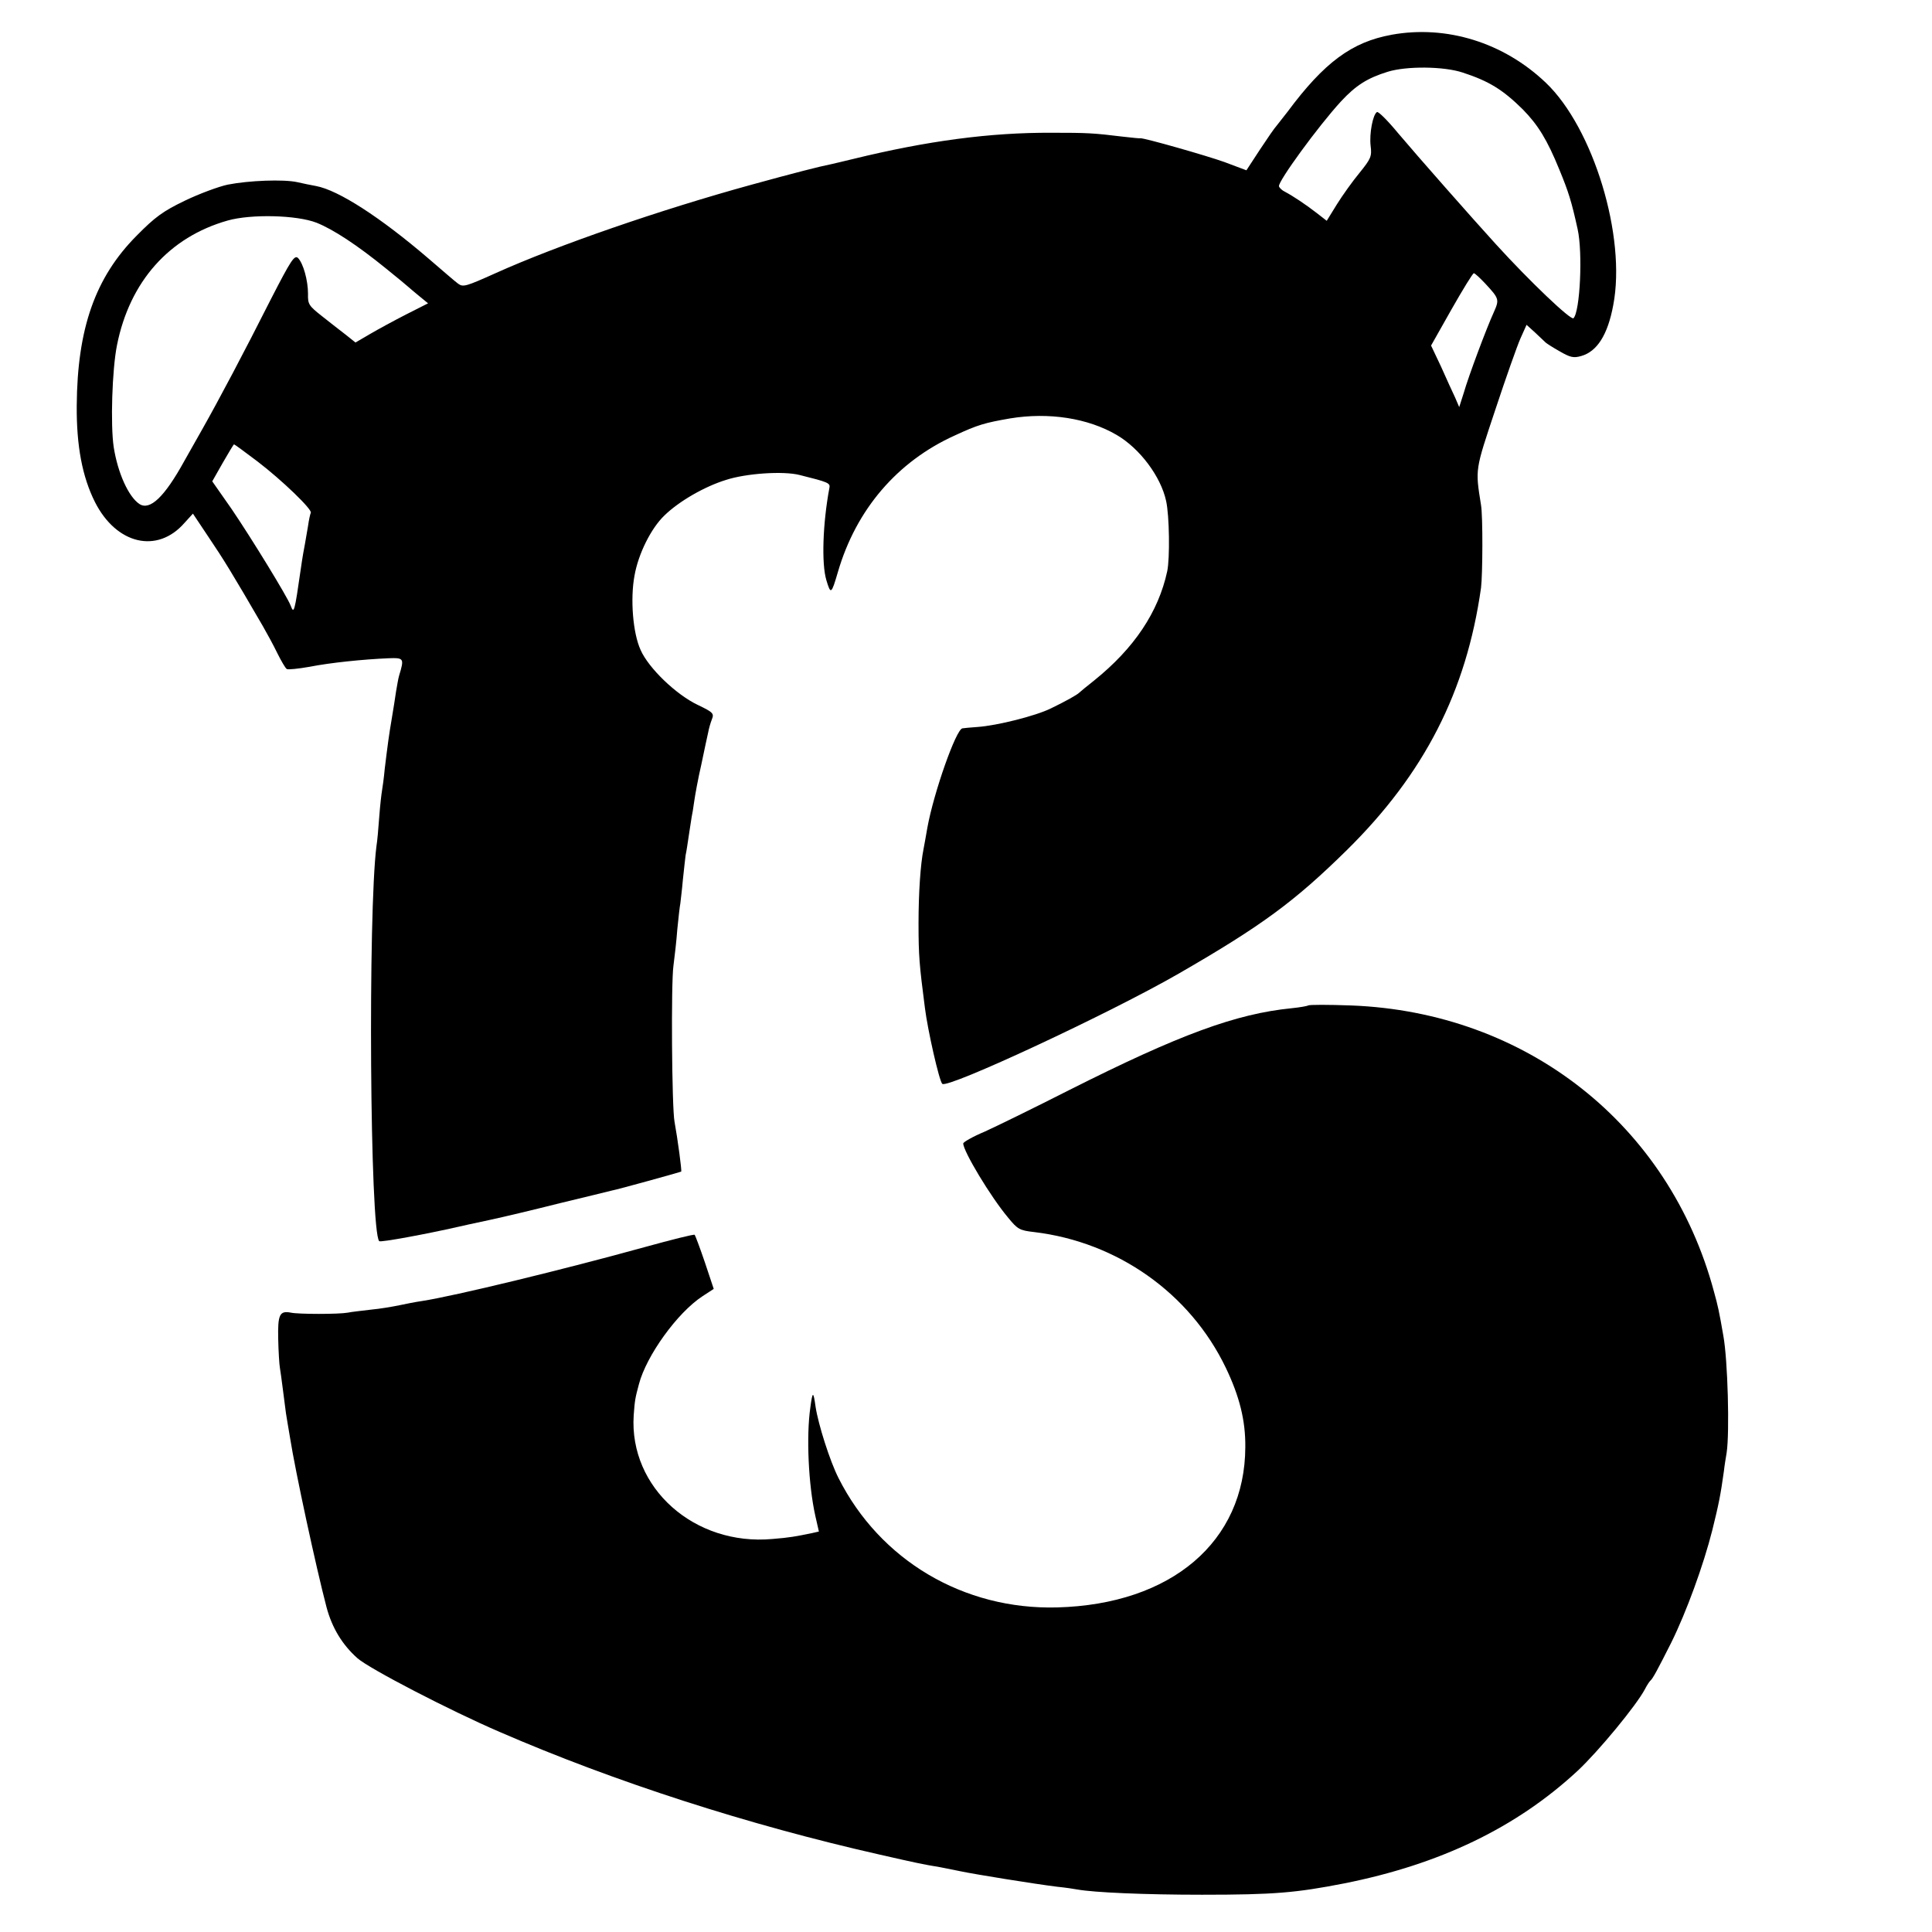
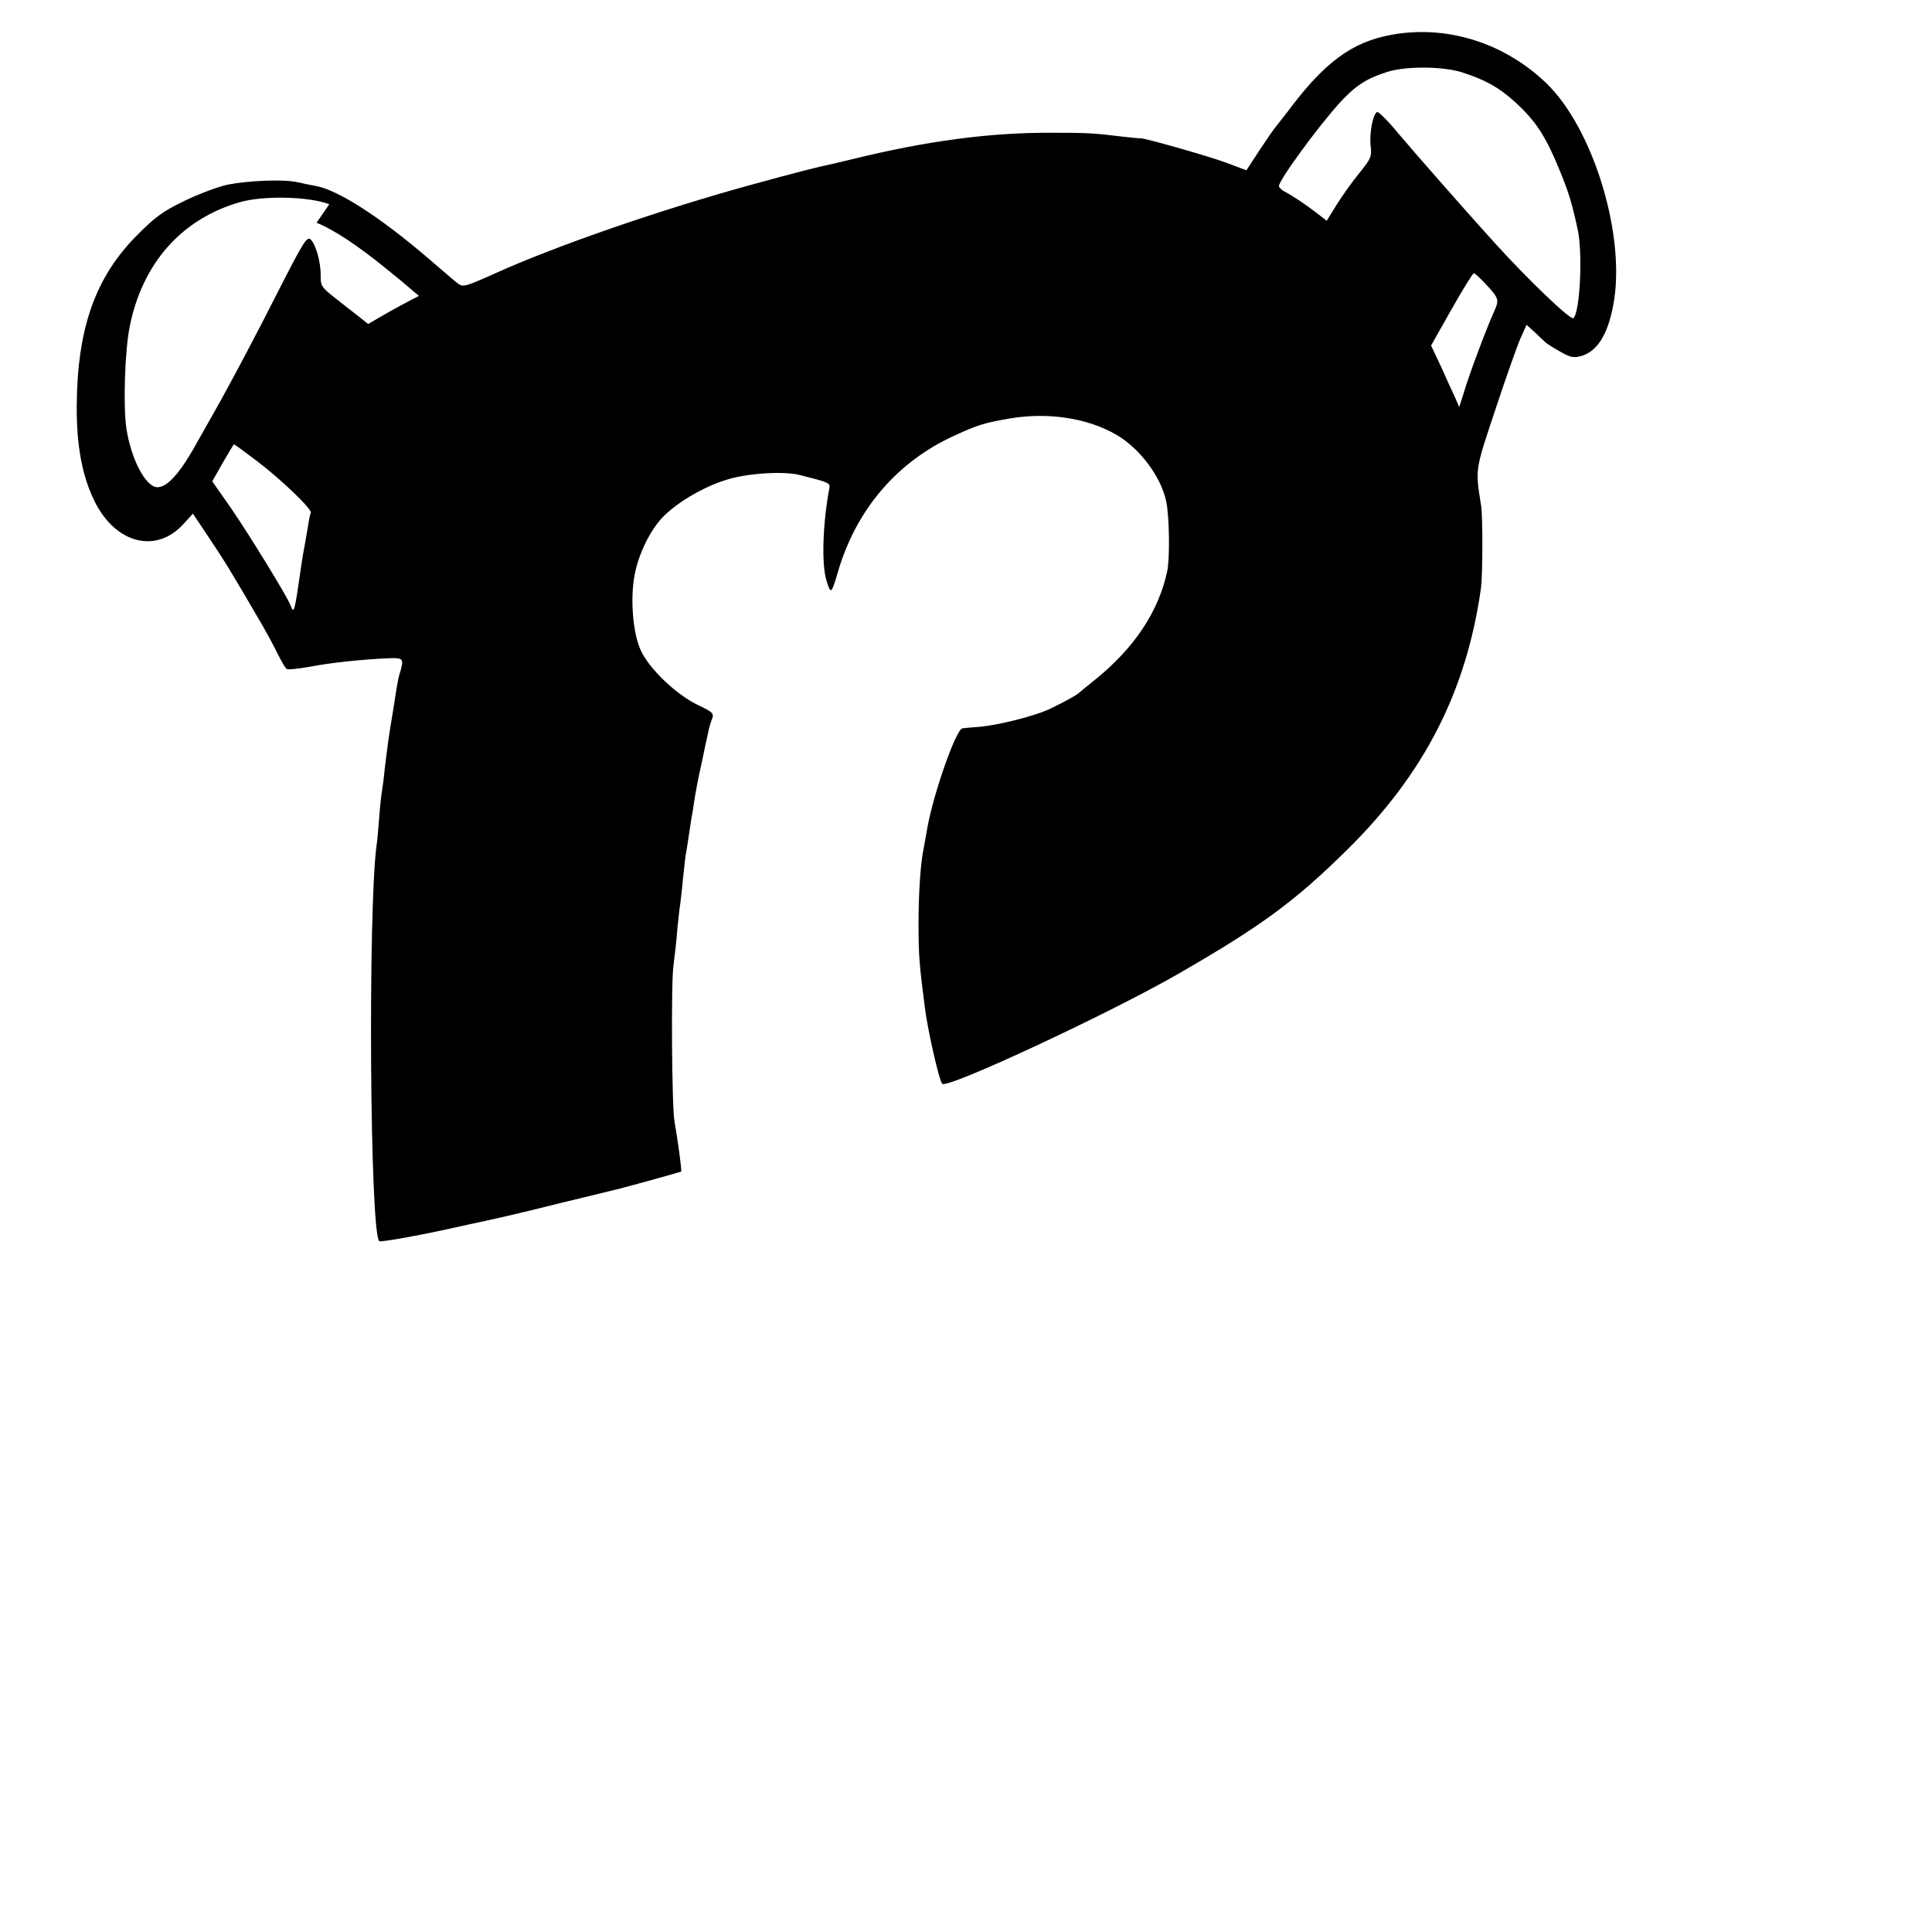
<svg xmlns="http://www.w3.org/2000/svg" version="1.0" width="700pt" height="700pt" viewBox="0 0 700 700" preserveAspectRatio="xMidYMid meet">
  <g transform="translate(0,700) scale(0.1,-0.1)" fill="#000000" stroke="none">
-     <path d="M5042 6874 c-144 -26 -244 -100 -377 -279 -17 -22 -35 -45 -40 -51 -6 -6 -33 -45 -60 -86 l-49 -75 -80 30 c-64 23 -292 88 -304 86 -1 -1 -30 2 -65 6 -106 13 -128 14 -257 14 -222 1 -449 -29 -719 -95 -36 -9 -72 -17 -80 -19 -41 -8 -131 -31 -291 -75 -327 -90 -701 -219 -925 -320 -107 -48 -117 -51 -135 -38 -10 7 -57 48 -106 90 -176 151 -328 249 -409 264 -16 3 -47 9 -68 14 -50 11 -176 6 -252 -9 -33 -7 -103 -33 -155 -58 -79 -38 -108 -59 -175 -127 -150 -151 -215 -336 -217 -616 -1 -146 20 -257 66 -349 78 -154 226 -188 324 -76 l31 34 58 -87 c52 -77 83 -127 195 -320 15 -26 39 -70 53 -99 14 -28 29 -54 34 -57 4 -3 42 1 82 8 76 15 194 27 286 31 57 2 58 0 39 -63 -3 -9 -7 -35 -11 -57 -3 -22 -10 -65 -15 -95 -11 -64 -16 -103 -26 -185 -3 -33 -8 -69 -10 -80 -2 -11 -7 -54 -10 -95 -3 -41 -7 -88 -10 -105 -31 -239 -24 -1399 10 -1432 5 -5 172 26 286 52 8 2 58 13 110 24 52 11 169 39 260 62 91 22 174 42 185 45 23 4 249 67 253 69 3 2 -13 120 -24 180 -10 50 -13 506 -4 566 4 31 11 90 14 132 4 42 9 84 11 94 1 11 6 48 9 84 4 36 8 76 10 90 3 13 8 47 12 74 4 28 9 57 10 65 2 8 6 33 9 55 3 22 14 83 26 135 11 52 22 105 25 117 2 12 8 33 13 46 9 22 5 26 -51 53 -78 37 -178 133 -207 199 -28 61 -38 185 -22 270 14 79 60 171 108 217 52 51 145 105 223 129 73 24 208 33 267 18 104 -26 112 -29 108 -47 -24 -128 -29 -274 -11 -334 16 -53 18 -52 42 30 66 226 215 400 423 494 84 39 109 46 201 62 140 23 282 1 386 -60 84 -49 160 -151 179 -239 12 -53 14 -208 4 -255 -32 -148 -120 -279 -264 -395 -28 -22 -52 -42 -55 -45 -8 -8 -51 -32 -103 -57 -55 -27 -194 -62 -265 -67 -26 -2 -51 -4 -55 -5 -23 -3 -104 -233 -127 -360 -5 -31 -12 -66 -14 -78 -11 -55 -18 -158 -18 -269 0 -118 3 -150 23 -305 10 -81 52 -266 63 -276 18 -19 608 256 856 399 302 174 421 262 610 448 281 277 433 575 486 950 6 48 7 259 0 300 -21 132 -22 124 52 346 38 115 79 231 91 258 l22 49 32 -29 c17 -16 34 -32 37 -35 3 -3 26 -18 51 -32 38 -22 50 -25 78 -17 57 16 96 76 116 184 48 248 -72 642 -244 806 -153 146 -360 210 -559 174z m258 -137 c95 -31 145 -62 217 -133 56 -57 89 -111 133 -219 33 -80 44 -115 66 -215 19 -85 9 -299 -15 -323 -9 -9 -160 135 -281 268 -83 91 -284 319 -354 402 -38 46 -72 80 -77 77 -15 -9 -28 -78 -23 -122 5 -39 1 -47 -40 -98 -25 -30 -62 -82 -82 -114 l-37 -60 -36 28 c-40 31 -85 61 -115 77 -11 5 -21 15 -22 20 -5 16 143 219 225 308 54 58 95 84 169 107 68 21 203 20 272 -3z m-4153 -544 c60 -24 146 -80 253 -167 41 -33 77 -63 80 -66 3 -3 20 -17 38 -32 l33 -27 -79 -40 c-43 -22 -102 -54 -131 -71 l-53 -31 -35 28 c-20 15 -59 46 -87 68 -47 37 -51 43 -50 80 0 49 -17 110 -36 130 -13 12 -25 -6 -98 -148 -99 -196 -188 -364 -249 -472 -25 -44 -54 -96 -65 -115 -72 -131 -125 -181 -163 -156 -39 26 -78 111 -93 206 -12 80 -6 281 12 370 46 230 189 391 401 451 85 24 250 20 322 -8z m4234 -220 c51 -55 52 -58 31 -105 -26 -57 -91 -230 -109 -293 l-16 -50 -15 35 c-9 19 -32 69 -51 112 l-36 76 74 131 c41 72 77 131 81 131 4 0 22 -17 41 -37z m-4448 -645 c89 -68 200 -175 193 -186 -2 -4 -7 -26 -10 -48 -4 -22 -9 -51 -11 -64 -3 -14 -10 -54 -15 -90 -23 -160 -25 -166 -37 -134 -12 32 -142 244 -214 350 l-70 100 38 67 c21 36 39 67 41 67 2 0 40 -28 85 -62z" />
-     <path d="M4740 3357 c-3 -2 -30 -7 -60 -10 -202 -20 -408 -96 -805 -296 -126 -64 -265 -132 -307 -151 -43 -18 -78 -38 -78 -43 0 -28 99 -193 162 -268 35 -43 42 -47 95 -53 301 -36 564 -221 694 -491 50 -104 72 -192 71 -288 -1 -343 -268 -570 -682 -581 -339 -9 -642 171 -792 469 -31 61 -73 193 -83 258 -8 58 -11 57 -19 -3 -15 -104 -7 -279 18 -392 l13 -57 -26 -6 c-59 -12 -79 -16 -142 -21 -283 -26 -520 185 -503 448 4 54 5 61 19 113 27 103 139 259 231 319 l40 26 -32 96 c-18 53 -35 98 -37 100 -2 3 -85 -18 -183 -45 -289 -80 -688 -177 -806 -195 -21 -3 -57 -10 -80 -15 -24 -5 -70 -13 -103 -16 -33 -4 -71 -8 -85 -11 -32 -6 -179 -6 -206 0 -41 8 -48 -7 -46 -96 1 -46 4 -92 6 -103 2 -12 7 -48 11 -80 4 -33 9 -71 11 -85 2 -14 9 -54 15 -90 19 -121 94 -468 132 -613 20 -75 57 -136 112 -185 43 -38 334 -189 515 -267 417 -181 901 -337 1379 -445 132 -30 155 -35 216 -45 17 -3 50 -10 75 -15 52 -11 269 -46 350 -56 30 -3 63 -8 73 -10 62 -11 244 -19 452 -19 262 0 341 7 515 41 347 69 624 202 846 408 75 70 213 237 244 296 7 14 16 27 19 30 9 7 26 39 76 138 55 111 117 281 149 408 23 93 30 127 42 214 2 19 7 49 10 67 11 73 4 336 -12 423 -15 87 -20 110 -34 160 -162 605 -679 1013 -1315 1037 -82 3 -152 3 -155 0z" />
+     <path d="M5042 6874 c-144 -26 -244 -100 -377 -279 -17 -22 -35 -45 -40 -51 -6 -6 -33 -45 -60 -86 l-49 -75 -80 30 c-64 23 -292 88 -304 86 -1 -1 -30 2 -65 6 -106 13 -128 14 -257 14 -222 1 -449 -29 -719 -95 -36 -9 -72 -17 -80 -19 -41 -8 -131 -31 -291 -75 -327 -90 -701 -219 -925 -320 -107 -48 -117 -51 -135 -38 -10 7 -57 48 -106 90 -176 151 -328 249 -409 264 -16 3 -47 9 -68 14 -50 11 -176 6 -252 -9 -33 -7 -103 -33 -155 -58 -79 -38 -108 -59 -175 -127 -150 -151 -215 -336 -217 -616 -1 -146 20 -257 66 -349 78 -154 226 -188 324 -76 l31 34 58 -87 c52 -77 83 -127 195 -320 15 -26 39 -70 53 -99 14 -28 29 -54 34 -57 4 -3 42 1 82 8 76 15 194 27 286 31 57 2 58 0 39 -63 -3 -9 -7 -35 -11 -57 -3 -22 -10 -65 -15 -95 -11 -64 -16 -103 -26 -185 -3 -33 -8 -69 -10 -80 -2 -11 -7 -54 -10 -95 -3 -41 -7 -88 -10 -105 -31 -239 -24 -1399 10 -1432 5 -5 172 26 286 52 8 2 58 13 110 24 52 11 169 39 260 62 91 22 174 42 185 45 23 4 249 67 253 69 3 2 -13 120 -24 180 -10 50 -13 506 -4 566 4 31 11 90 14 132 4 42 9 84 11 94 1 11 6 48 9 84 4 36 8 76 10 90 3 13 8 47 12 74 4 28 9 57 10 65 2 8 6 33 9 55 3 22 14 83 26 135 11 52 22 105 25 117 2 12 8 33 13 46 9 22 5 26 -51 53 -78 37 -178 133 -207 199 -28 61 -38 185 -22 270 14 79 60 171 108 217 52 51 145 105 223 129 73 24 208 33 267 18 104 -26 112 -29 108 -47 -24 -128 -29 -274 -11 -334 16 -53 18 -52 42 30 66 226 215 400 423 494 84 39 109 46 201 62 140 23 282 1 386 -60 84 -49 160 -151 179 -239 12 -53 14 -208 4 -255 -32 -148 -120 -279 -264 -395 -28 -22 -52 -42 -55 -45 -8 -8 -51 -32 -103 -57 -55 -27 -194 -62 -265 -67 -26 -2 -51 -4 -55 -5 -23 -3 -104 -233 -127 -360 -5 -31 -12 -66 -14 -78 -11 -55 -18 -158 -18 -269 0 -118 3 -150 23 -305 10 -81 52 -266 63 -276 18 -19 608 256 856 399 302 174 421 262 610 448 281 277 433 575 486 950 6 48 7 259 0 300 -21 132 -22 124 52 346 38 115 79 231 91 258 l22 49 32 -29 c17 -16 34 -32 37 -35 3 -3 26 -18 51 -32 38 -22 50 -25 78 -17 57 16 96 76 116 184 48 248 -72 642 -244 806 -153 146 -360 210 -559 174z m258 -137 c95 -31 145 -62 217 -133 56 -57 89 -111 133 -219 33 -80 44 -115 66 -215 19 -85 9 -299 -15 -323 -9 -9 -160 135 -281 268 -83 91 -284 319 -354 402 -38 46 -72 80 -77 77 -15 -9 -28 -78 -23 -122 5 -39 1 -47 -40 -98 -25 -30 -62 -82 -82 -114 l-37 -60 -36 28 c-40 31 -85 61 -115 77 -11 5 -21 15 -22 20 -5 16 143 219 225 308 54 58 95 84 169 107 68 21 203 20 272 -3z m-4153 -544 c60 -24 146 -80 253 -167 41 -33 77 -63 80 -66 3 -3 20 -17 38 -32 c-43 -22 -102 -54 -131 -71 l-53 -31 -35 28 c-20 15 -59 46 -87 68 -47 37 -51 43 -50 80 0 49 -17 110 -36 130 -13 12 -25 -6 -98 -148 -99 -196 -188 -364 -249 -472 -25 -44 -54 -96 -65 -115 -72 -131 -125 -181 -163 -156 -39 26 -78 111 -93 206 -12 80 -6 281 12 370 46 230 189 391 401 451 85 24 250 20 322 -8z m4234 -220 c51 -55 52 -58 31 -105 -26 -57 -91 -230 -109 -293 l-16 -50 -15 35 c-9 19 -32 69 -51 112 l-36 76 74 131 c41 72 77 131 81 131 4 0 22 -17 41 -37z m-4448 -645 c89 -68 200 -175 193 -186 -2 -4 -7 -26 -10 -48 -4 -22 -9 -51 -11 -64 -3 -14 -10 -54 -15 -90 -23 -160 -25 -166 -37 -134 -12 32 -142 244 -214 350 l-70 100 38 67 c21 36 39 67 41 67 2 0 40 -28 85 -62z" />
  </g>
</svg>